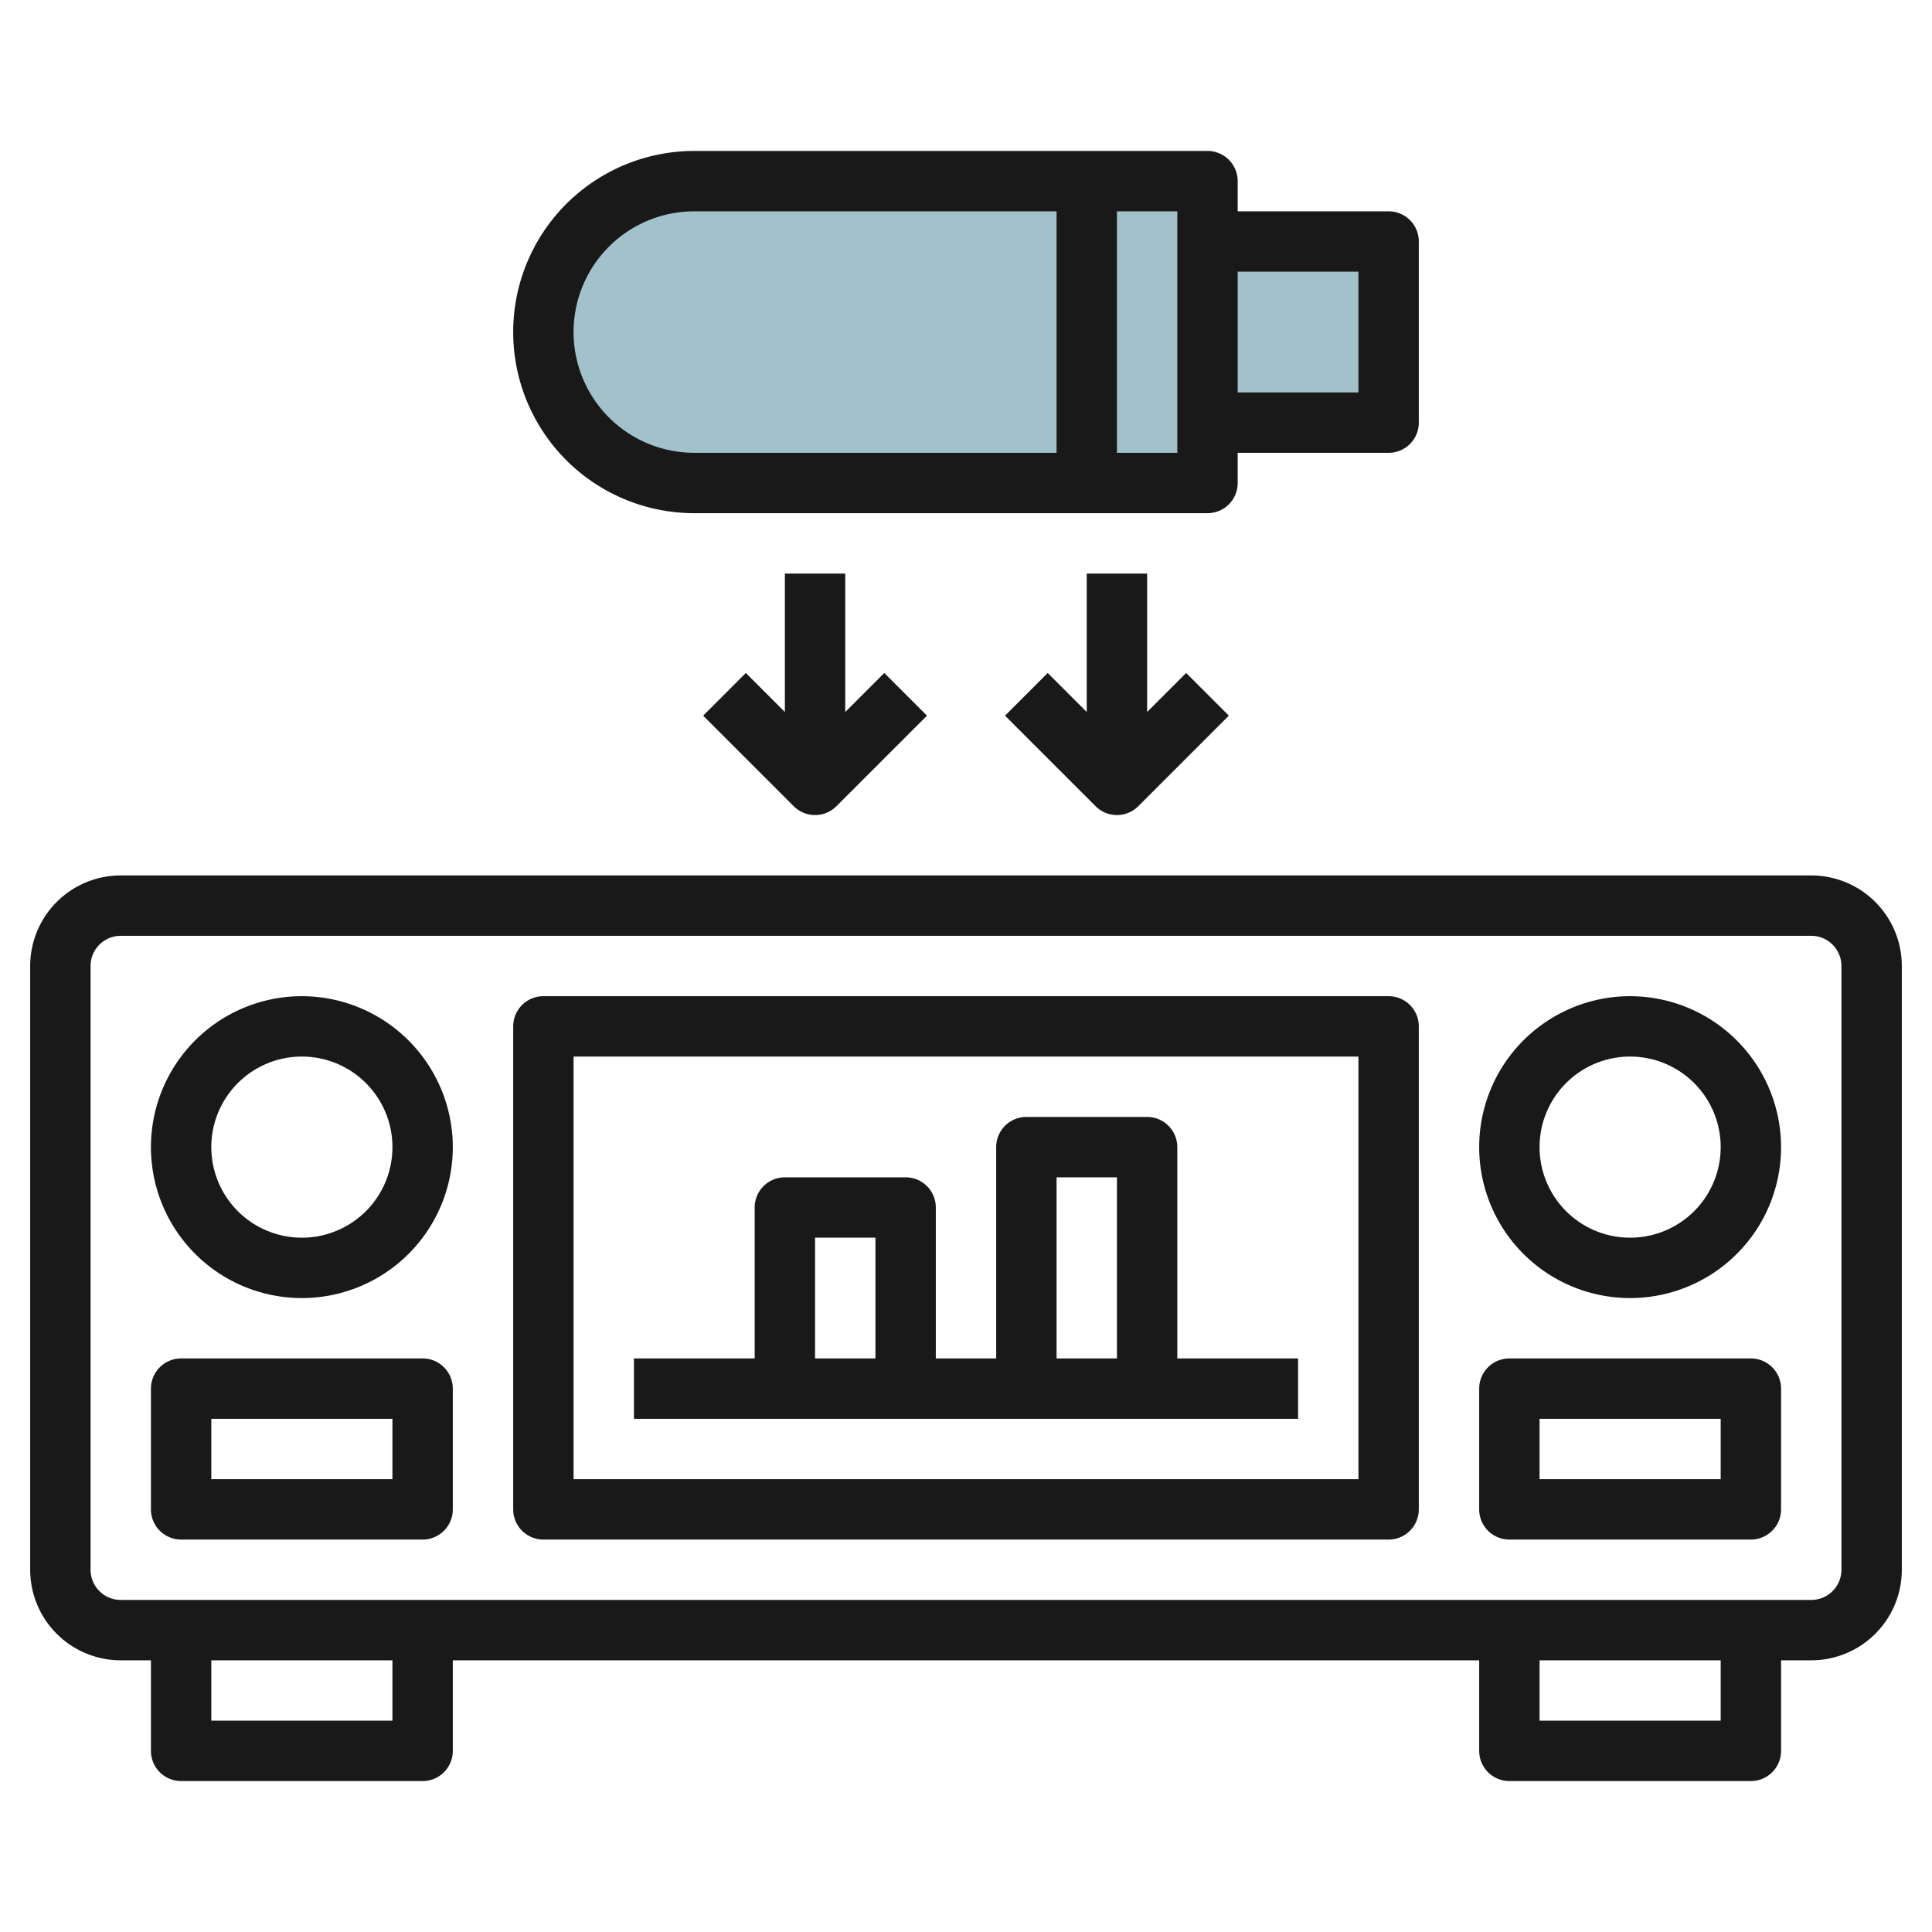
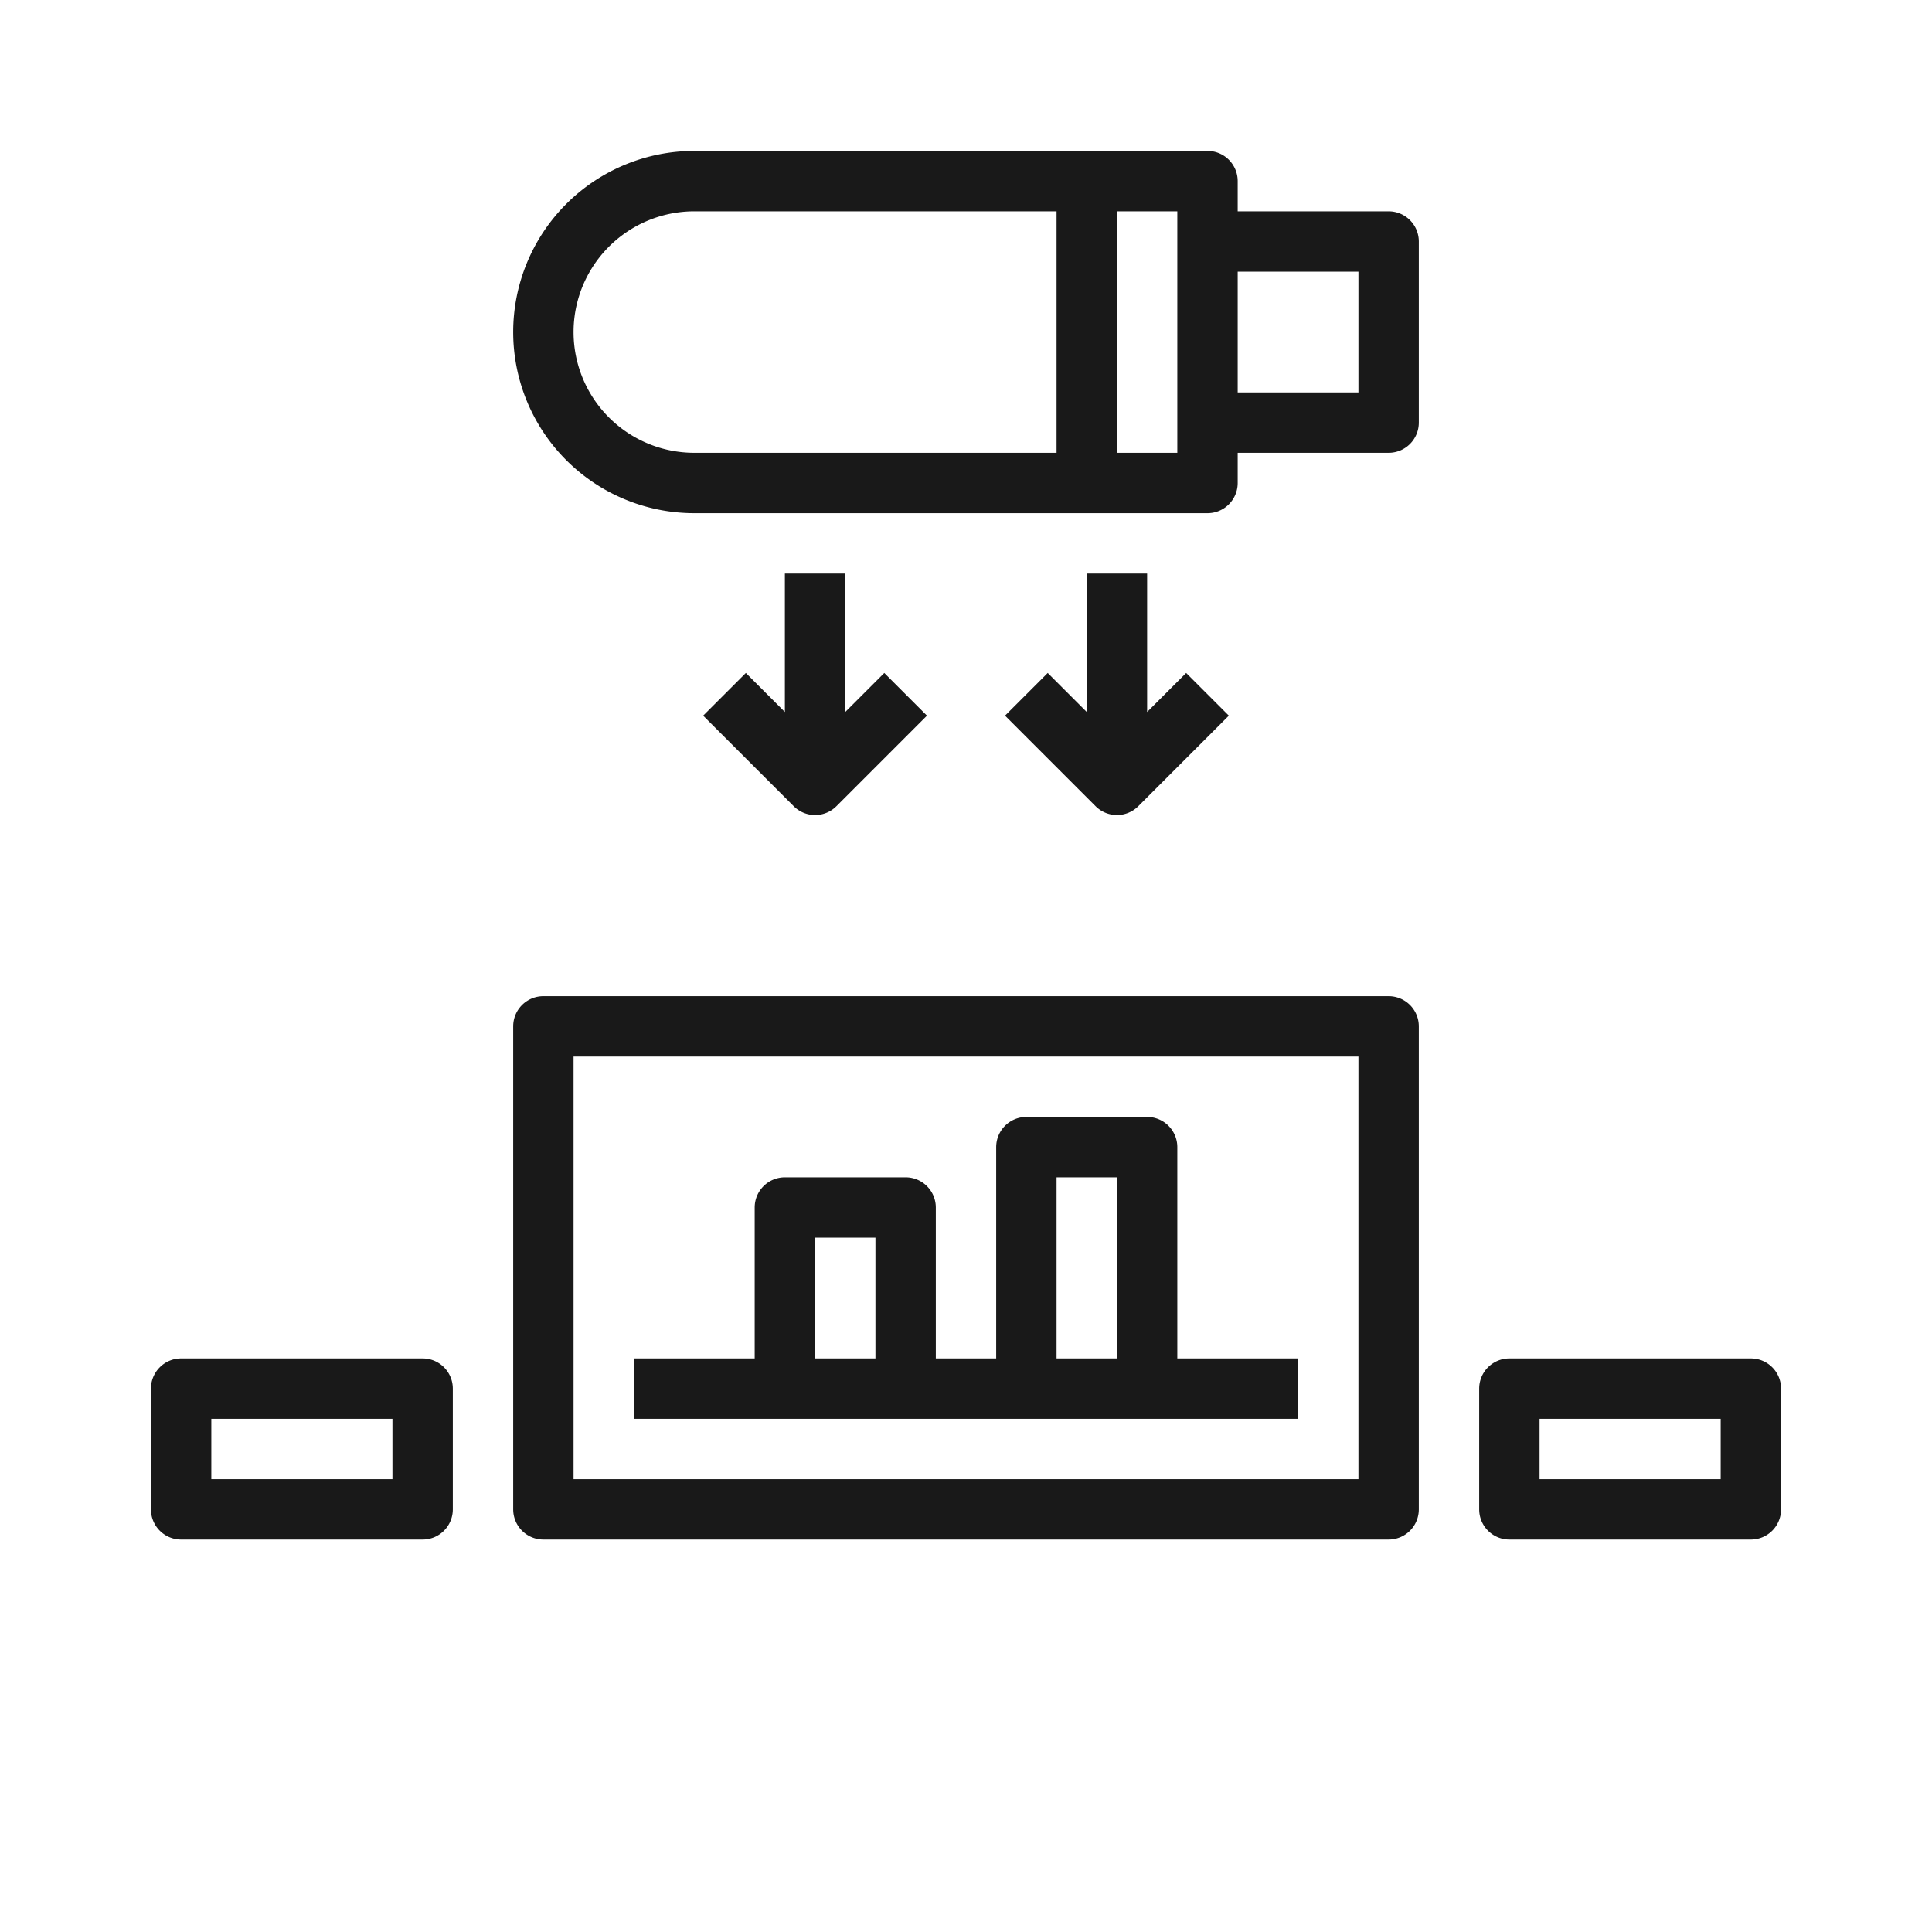
<svg xmlns="http://www.w3.org/2000/svg" id="Layer_3" height="512" viewBox="0 0 64 64" width="512" data-name="Layer 3">
-   <path d="m23 6h17a0 0 0 0 1 0 0v10a0 0 0 0 1 0 0h-17a5 5 0 0 1 -5-5 5 5 0 0 1 5-5z" fill="#a3c1ca" />
-   <path d="m40 8h6v6h-6z" fill="#a3c1ca" />
+   <path d="m40 8h6h-6z" fill="#a3c1ca" />
  <g fill="#191919">
-     <path d="m60 29h-56a3 3 0 0 0 -3 3v20a3 3 0 0 0 3 3h1v3a1 1 0 0 0 1 1h8a1 1 0 0 0 1-1v-3h34v3a1 1 0 0 0 1 1h8a1 1 0 0 0 1-1v-3h1a3 3 0 0 0 3-3v-20a3 3 0 0 0 -3-3zm-47 28h-6v-2h6zm44 0h-6v-2h6zm4-5a1 1 0 0 1 -1 1h-56a1 1 0 0 1 -1-1v-20a1 1 0 0 1 1-1h56a1 1 0 0 1 1 1z" />
    <path d="m58 45h-8a1 1 0 0 0 -1 1v4a1 1 0 0 0 1 1h8a1 1 0 0 0 1-1v-4a1 1 0 0 0 -1-1zm-1 4h-6v-2h6z" />
-     <path d="m54 33a5 5 0 1 0 5 5 5.006 5.006 0 0 0 -5-5zm0 8a3 3 0 1 1 3-3 3 3 0 0 1 -3 3z" />
    <path d="m14 45h-8a1 1 0 0 0 -1 1v4a1 1 0 0 0 1 1h8a1 1 0 0 0 1-1v-4a1 1 0 0 0 -1-1zm-1 4h-6v-2h6z" />
-     <path d="m10 33a5 5 0 1 0 5 5 5.006 5.006 0 0 0 -5-5zm0 8a3 3 0 1 1 3-3 3 3 0 0 1 -3 3z" />
    <path d="m46 33h-28a1 1 0 0 0 -1 1v16a1 1 0 0 0 1 1h28a1 1 0 0 0 1-1v-16a1 1 0 0 0 -1-1zm-1 16h-26v-14h26z" />
    <path d="m43 45h-4v-7a1 1 0 0 0 -1-1h-4a1 1 0 0 0 -1 1v7h-2v-5a1 1 0 0 0 -1-1h-4a1 1 0 0 0 -1 1v5h-4v2h22zm-8-6h2v6h-2zm-8 2h2v4h-2z" />
    <path d="m23 17h17a1 1 0 0 0 1-1v-1h5a1 1 0 0 0 1-1v-6a1 1 0 0 0 -1-1h-5v-1a1 1 0 0 0 -1-1h-17a6 6 0 0 0 0 12zm22-8v4h-4v-4zm-6 6h-2v-8h2zm-16-8h12v8h-12a4 4 0 0 1 0-8z" />
    <path d="m36 19v4.586l-1.293-1.293-1.414 1.414 3 3a1 1 0 0 0 1.414 0l3-3-1.414-1.414-1.293 1.293v-4.586z" />
    <path d="m26 19v4.586l-1.293-1.293-1.414 1.414 3 3a1 1 0 0 0 1.414 0l3-3-1.414-1.414-1.293 1.293v-4.586z" />
  </g>
</svg>